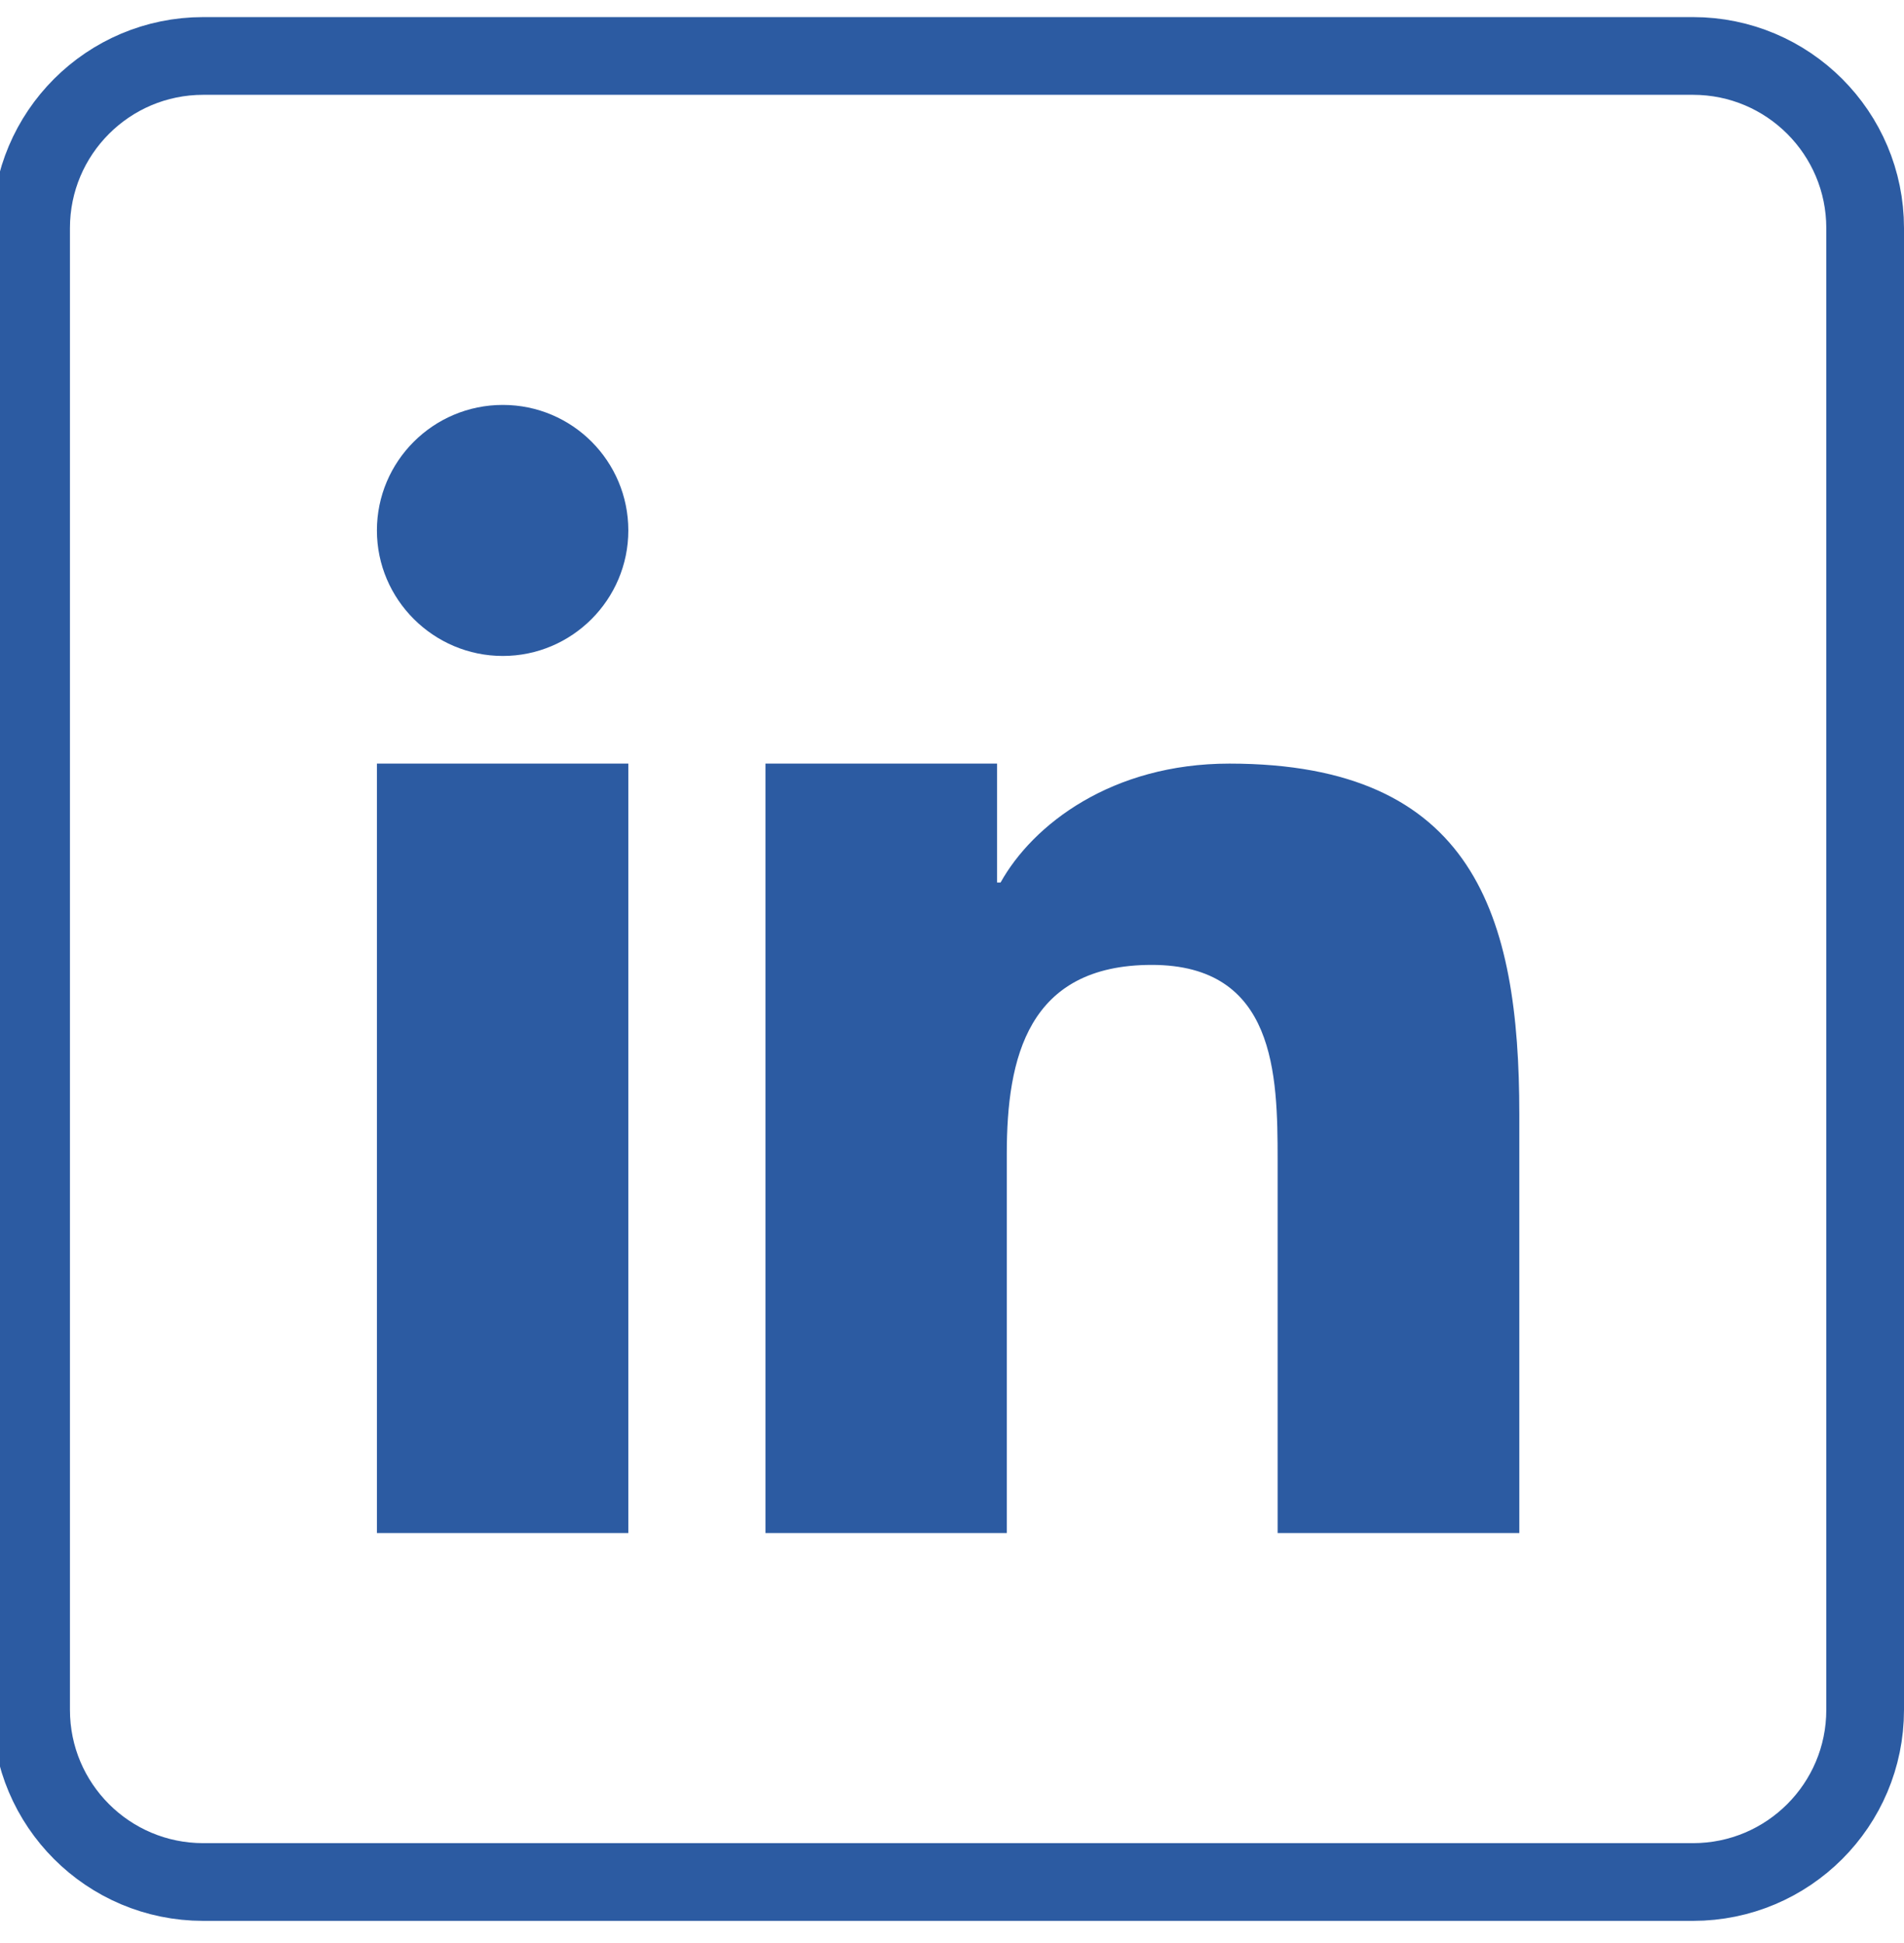
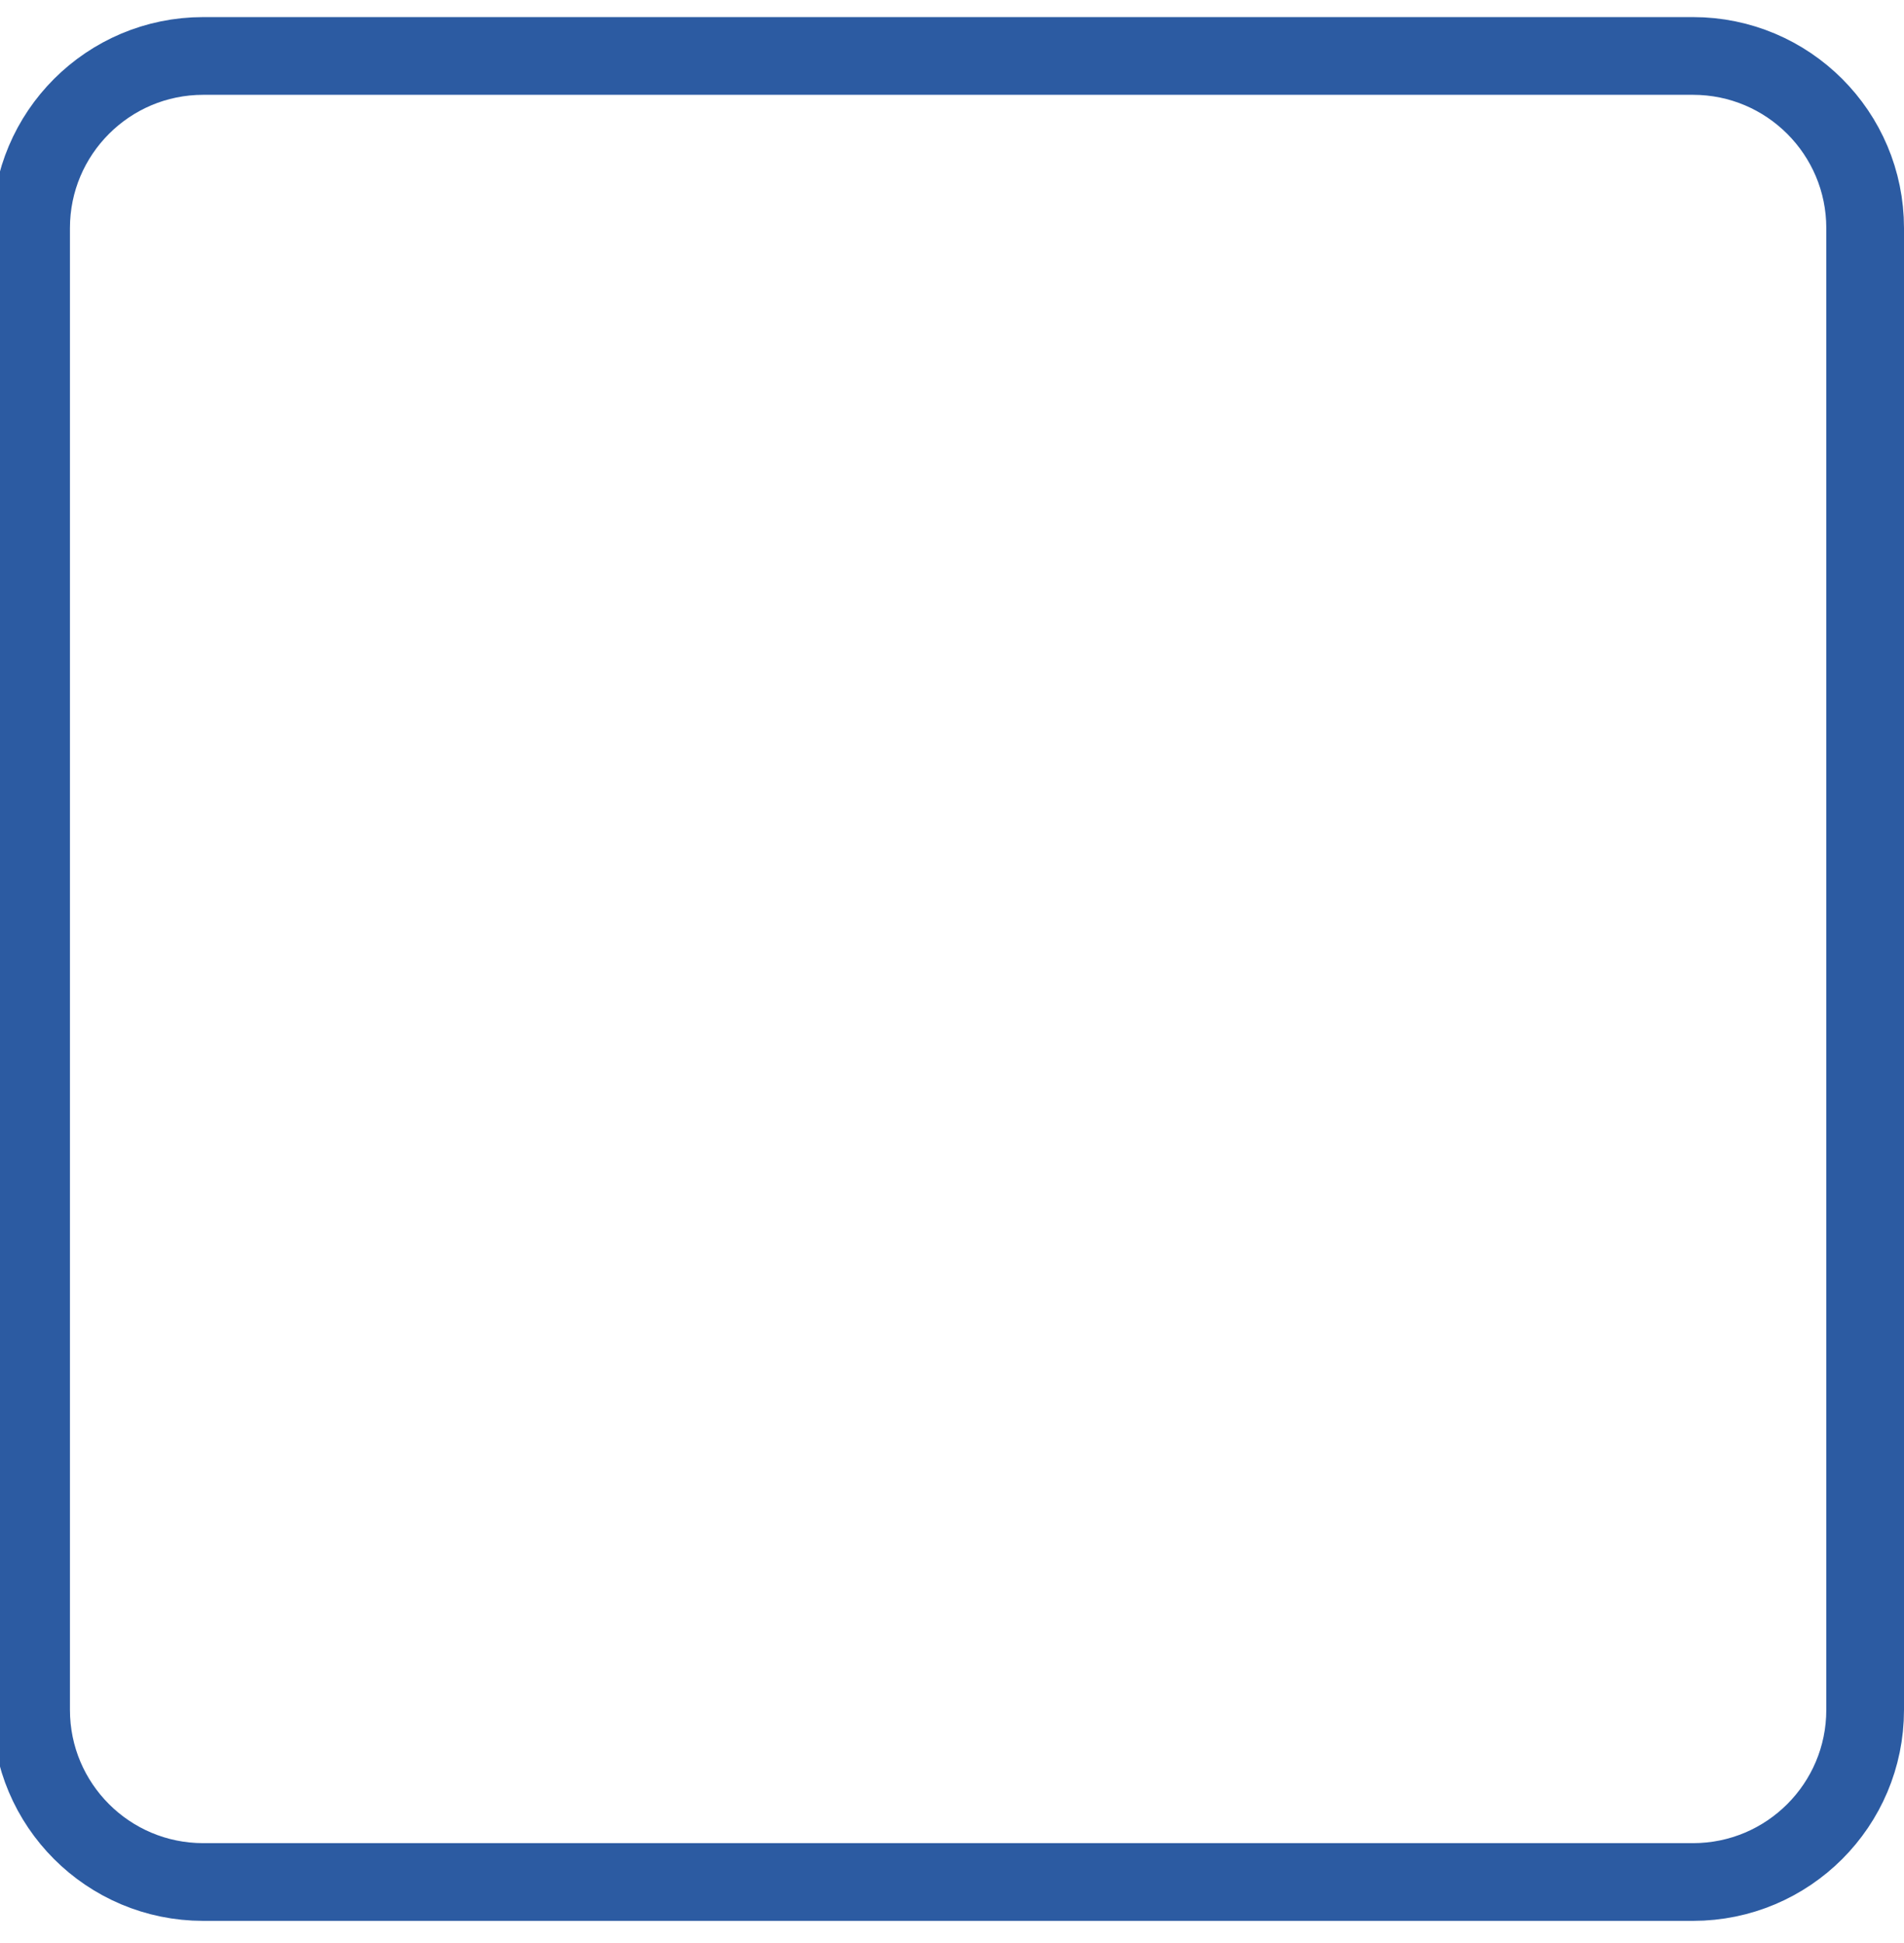
<svg xmlns="http://www.w3.org/2000/svg" width="49" height="50" viewBox="0 0 49 50" fill="none">
  <path d="M43.57 1.44H5.23C2.783 1.44 0.8 3.424 0.8 5.87V44C0.8 46.447 2.783 48.43 5.23 48.43H43.57C46.017 48.43 48 46.447 48 44V5.87C48 3.424 46.017 1.44 43.57 1.44Z" stroke="#2C5BA2" stroke-width="2" stroke-miterlimit="10" />
-   <path fill-rule="evenodd" clip-rule="evenodd" d="M39.1 39.45H32.88V29.85C32.88 27.65 32.83 24.83 29.64 24.83C26.45 24.83 25.91 27.22 25.91 29.69V39.45H19.7V19.65H25.66V22.71H25.75C26.58 21.22 28.61 19.65 31.64 19.65C37.94 19.65 39.1 23.57 39.1 28.67V39.45ZM16.17 13.65C16.17 15.43 14.72 16.88 12.94 16.88C11.16 16.88 9.7 15.43 9.7 13.65C9.7 11.87 11.15 10.42 12.94 10.42C14.73 10.42 16.17 11.87 16.17 13.65ZM9.7 19.65H16.17V39.45H9.7V19.65Z" fill="#2C5BA2" />
</svg>